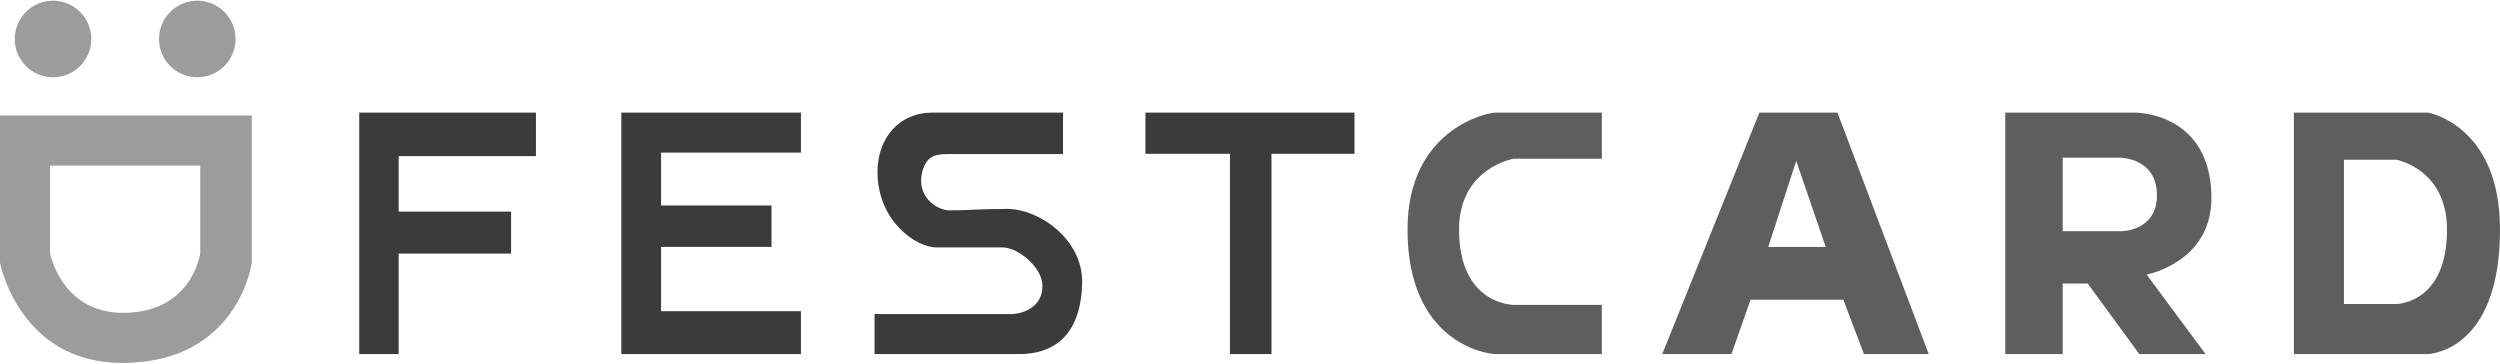
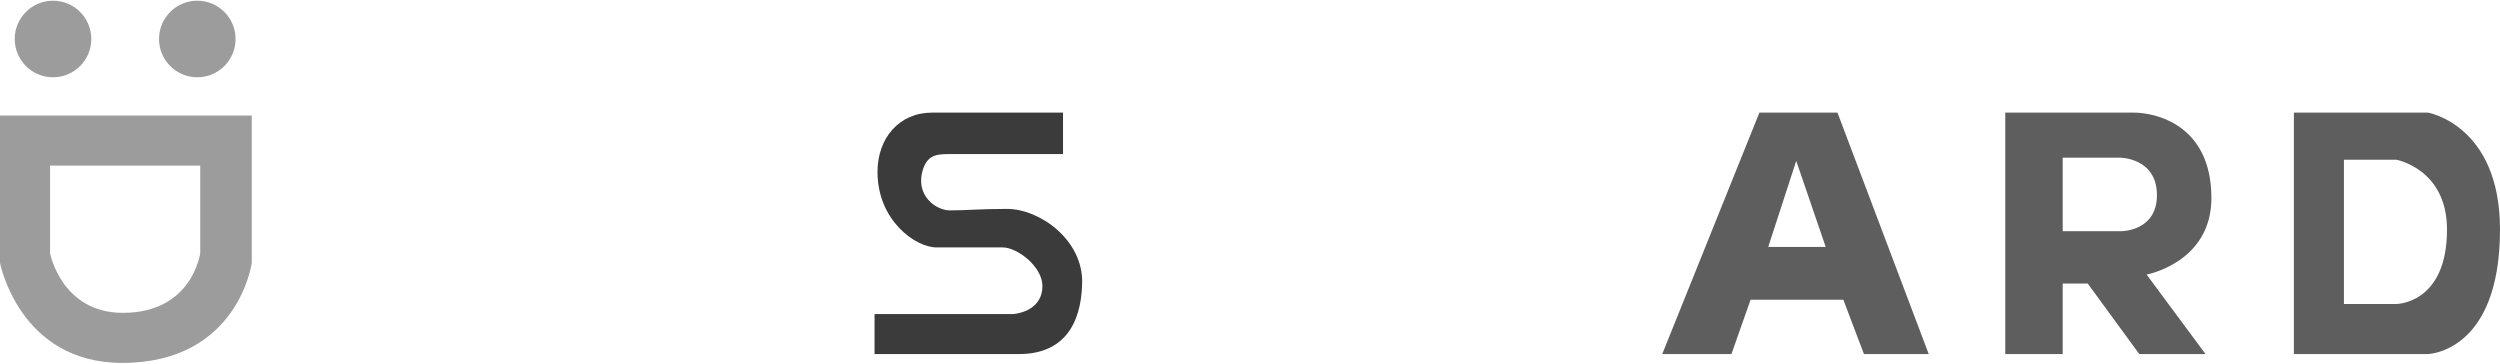
<svg xmlns="http://www.w3.org/2000/svg" width="110" height="16" viewBox="0 0 110 16" fill="none">
  <path fill-rule="evenodd" clip-rule="evenodd" d="M4.017 1.716C4.017 2.646 3.263 3.4 2.332 3.4C1.402 3.4 0.648 2.646 0.648 1.716C0.648 0.785 1.402 0.031 2.332 0.031C3.263 0.031 4.017 0.785 4.017 1.716ZM0 5.084H11.078V11.563C11.078 11.563 10.495 15.968 5.377 15.968C0.842 15.968 0 11.563 0 11.563V5.084ZM2.202 7.287H8.81V11.143C8.81 11.143 8.462 13.765 5.409 13.765C2.704 13.765 2.202 11.143 2.202 11.143V7.287ZM8.681 3.4C9.611 3.4 10.365 2.646 10.365 1.716C10.365 0.785 9.611 0.031 8.681 0.031C7.751 0.031 6.997 0.785 6.997 1.716C6.997 2.646 7.751 3.4 8.681 3.4Z" fill="#9C9C9C" />
-   <path d="M15.807 4.955V15.579H17.541V11.158H22.488V9.31H17.541V6.869H23.581V4.955H15.807Z" fill="#3B3B3B" />
-   <path d="M35.241 4.955H27.338V15.579H35.241V13.693H29.087V10.864H33.946V9.041H29.087V6.715H35.241V4.955Z" fill="#3B3B3B" />
  <path d="M41.007 4.955H46.773V6.78H41.849C41.306 6.78 40.839 6.766 40.618 7.432C40.23 8.605 41.201 9.257 41.784 9.257C42.562 9.257 43.08 9.192 44.311 9.192C45.736 9.192 47.654 10.542 47.615 12.451C47.575 14.36 46.727 15.579 44.829 15.579H38.48V13.819H44.57C44.57 13.819 45.866 13.754 45.866 12.581C45.866 11.734 44.764 10.886 44.117 10.886H41.201C40.294 10.886 38.61 9.713 38.61 7.562C38.61 6.063 39.576 4.955 41.007 4.955Z" fill="#3B3B3B" />
-   <path d="M59.598 4.955H50.399V6.767H54.118V15.579H55.945V6.767H59.598V4.955Z" fill="#3B3B3B" />
-   <path d="M70.482 4.955V6.985H66.595C66.595 6.985 64.198 7.391 64.198 10.098C64.198 13.414 66.595 13.414 66.595 13.414H70.482V15.579H65.818C65.3 15.579 61.931 14.996 61.931 10.098C61.931 5.732 65.364 4.955 65.818 4.955H70.482Z" fill="#5E5E5E" />
  <path fill-rule="evenodd" clip-rule="evenodd" d="M100.931 6.984V4.954H106.826C106.826 4.954 110 5.495 110 10.097C110 15.511 106.826 15.578 106.826 15.578H100.931V13.413V6.984ZM105.434 13.376C105.434 13.376 107.668 13.376 107.668 10.101C107.668 7.428 105.434 7.027 105.434 7.027H103.133V13.376H105.434Z" fill="#5E5E5E" />
  <path fill-rule="evenodd" clip-rule="evenodd" d="M73.139 15.578L77.414 4.954H80.848L84.864 15.578H82.014L81.107 13.188H77.026L76.183 15.578H73.139ZM77.803 10.864L79.034 7.079L80.33 10.864H77.803Z" fill="#5E5E5E" />
  <path fill-rule="evenodd" clip-rule="evenodd" d="M88.232 15.578V4.954H93.868C94.84 4.954 97.302 5.482 97.302 8.715C97.302 11.553 94.451 12.081 94.451 12.081L97.043 15.578H94.128L91.86 12.477H90.759V15.578H88.232ZM90.759 10.172V6.938H93.286C93.286 6.938 94.905 6.938 94.905 8.588C94.905 10.172 93.35 10.172 93.35 10.172H90.759Z" fill="#5E5E5E" />
</svg>